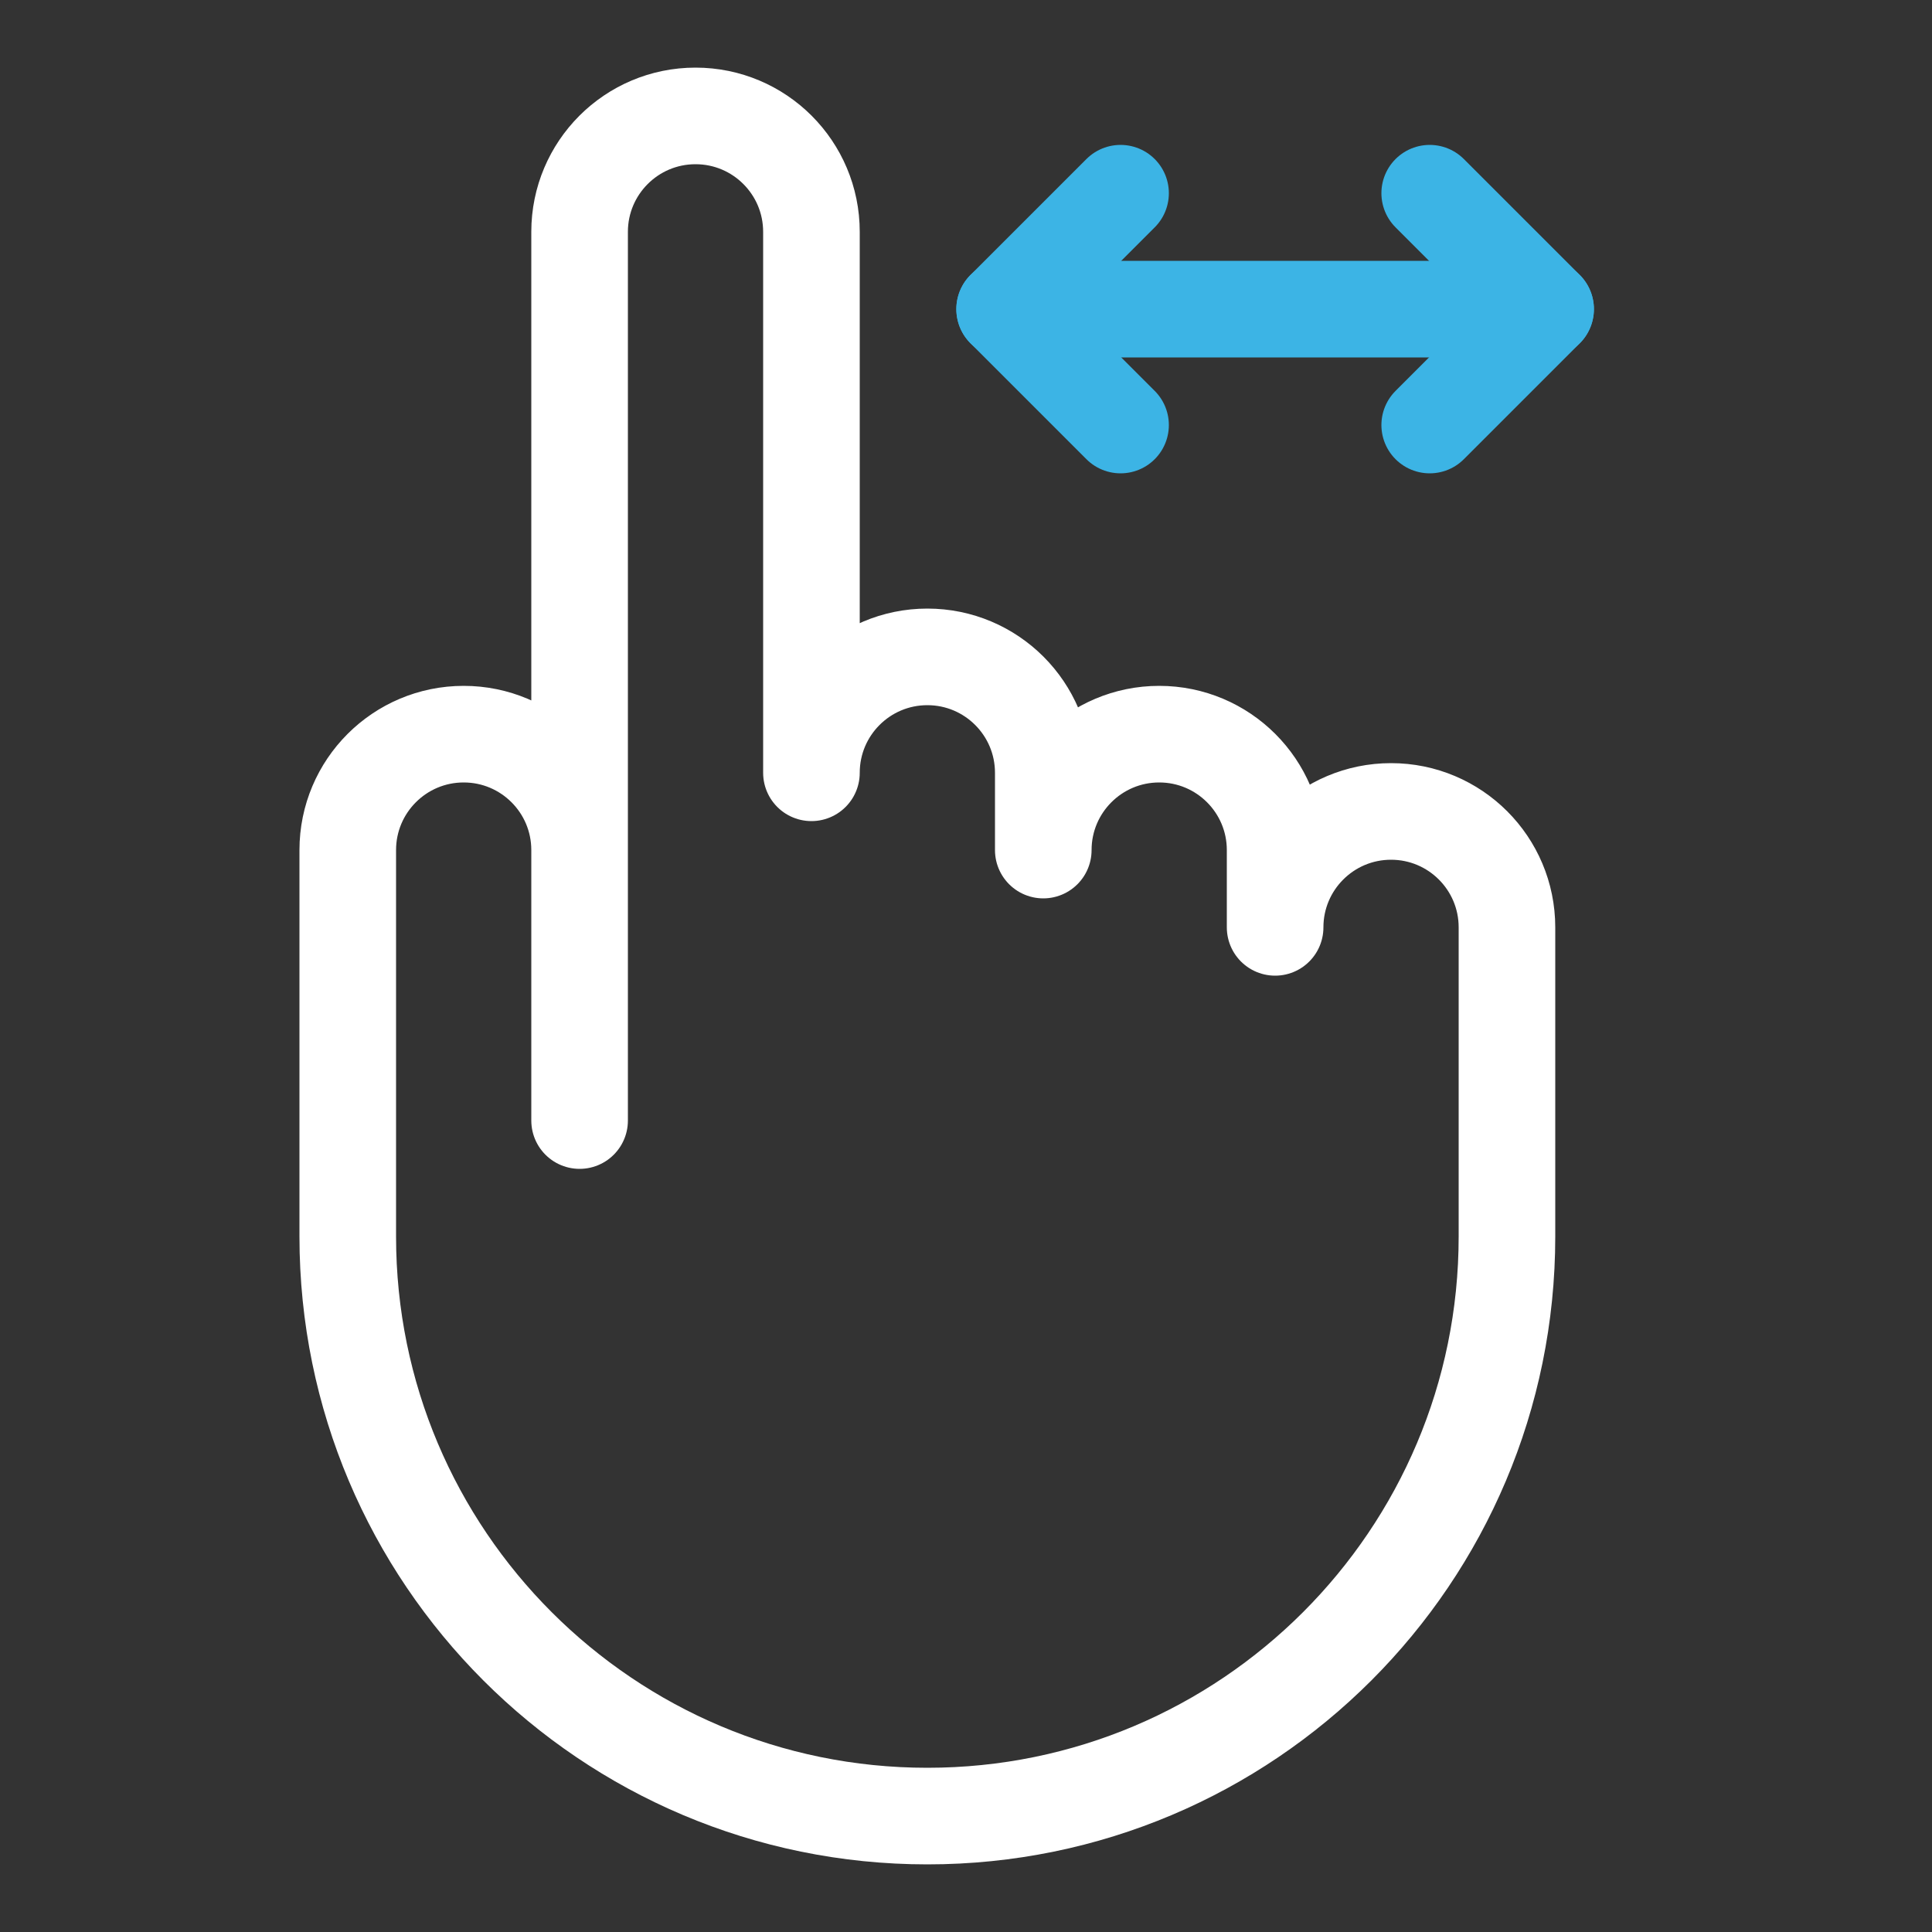
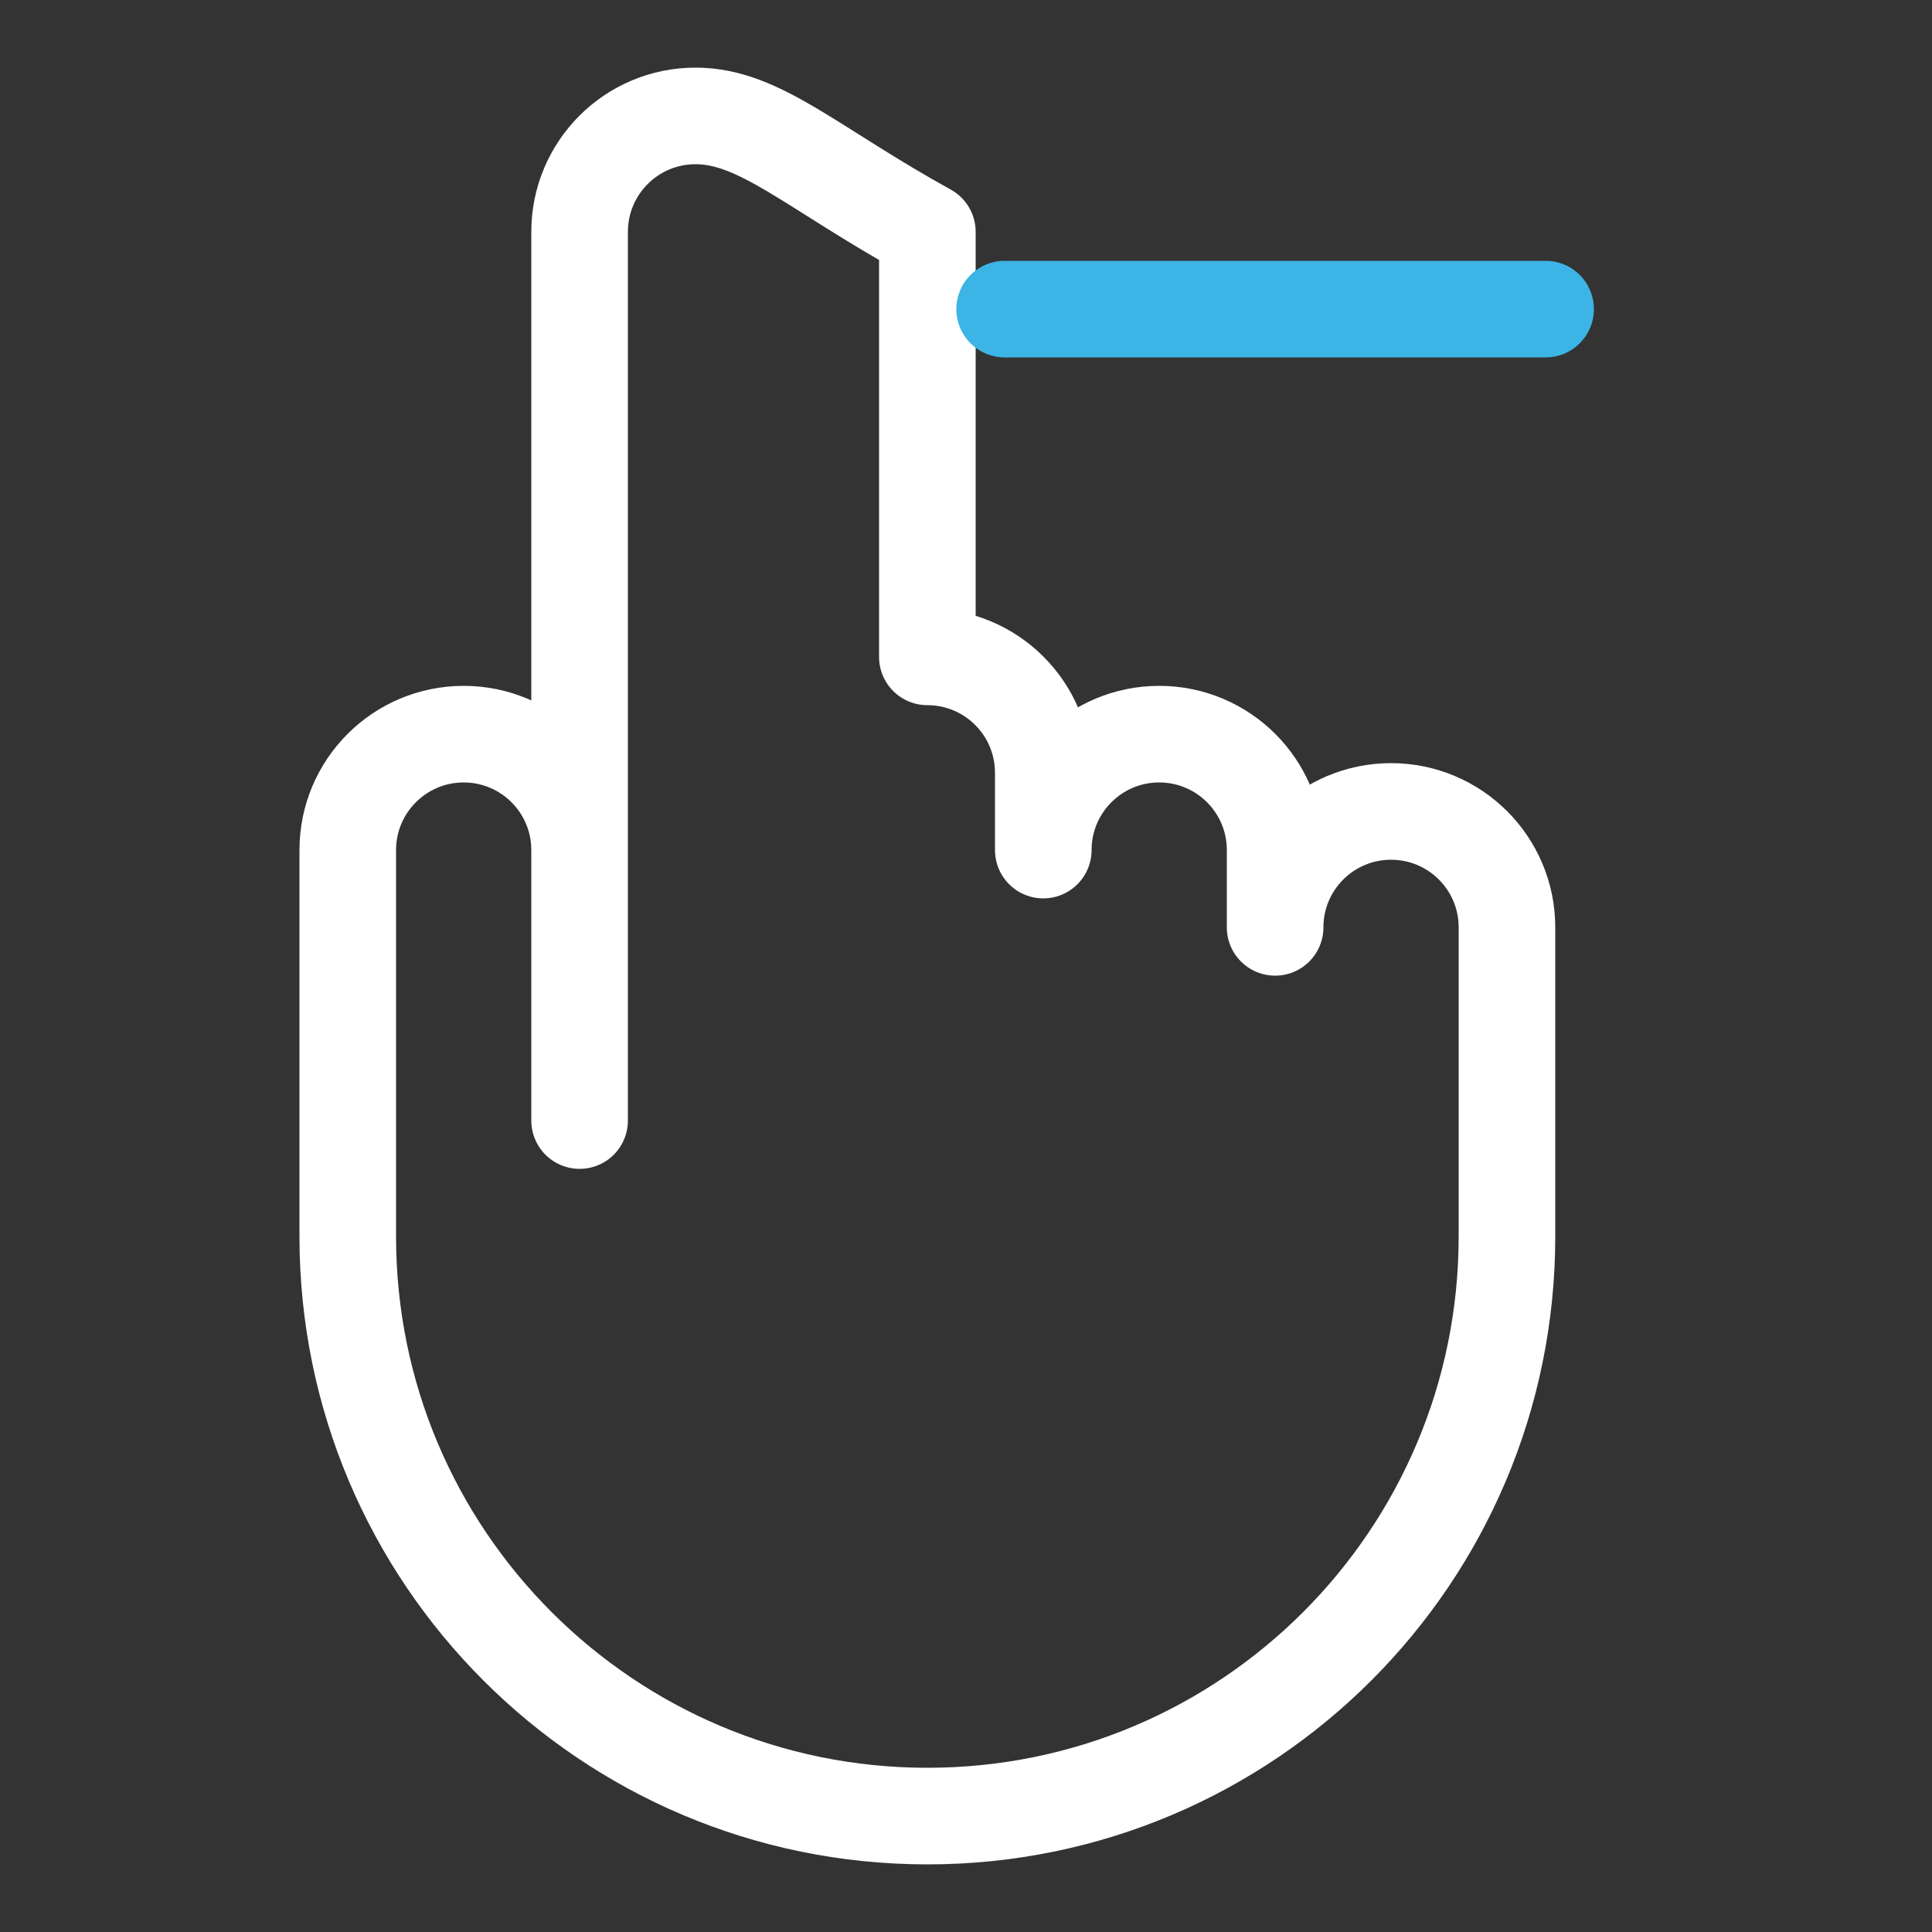
<svg xmlns="http://www.w3.org/2000/svg" width="80" height="80" viewBox="0 0 80 80" fill="none">
  <rect x="0" y="0" width="80" height="80" fill="#333333" stroke="none" />
-   <path d="M24 35.2C24 32.549 21.852 30.4 19.2 30.4C16.549 30.4 14.4 32.549 14.4 35.2V51.2C14.4 64.454 25.146 75.2 38.4 75.2C51.655 75.2 62.4 64.454 62.4 51.2V38.4C62.4 35.749 60.252 33.6 57.6 33.6C54.949 33.6 52.8 35.749 52.8 38.4V35.2C52.8 32.549 50.652 30.4 48 30.4C45.349 30.4 43.2 32.549 43.2 35.2V32C43.2 29.349 41.052 27.2 38.4 27.2C35.749 27.2 33.6 29.349 33.6 32V9.6C33.6 6.949 31.452 4.8 28.8 4.8C26.149 4.8 24 6.949 24 9.6V46.4V35.2Z" stroke="white" stroke-width="4" stroke-miterlimit="10" stroke-linecap="round" stroke-linejoin="round" />
+   <path d="M24 35.2C24 32.549 21.852 30.4 19.2 30.4C16.549 30.4 14.4 32.549 14.4 35.2V51.2C14.4 64.454 25.146 75.2 38.4 75.2C51.655 75.2 62.4 64.454 62.4 51.2V38.4C62.4 35.749 60.252 33.6 57.6 33.6C54.949 33.6 52.8 35.749 52.8 38.4V35.2C52.8 32.549 50.652 30.4 48 30.4C45.349 30.4 43.2 32.549 43.2 35.2V32C43.2 29.349 41.052 27.2 38.4 27.2V9.6C33.6 6.949 31.452 4.8 28.8 4.8C26.149 4.8 24 6.949 24 9.6V46.4V35.2Z" stroke="white" stroke-width="4" stroke-miterlimit="10" stroke-linecap="round" stroke-linejoin="round" />
  <path d="M64 12.8H41.6" stroke="#3CB4E5" stroke-width="4" stroke-miterlimit="10" stroke-linecap="round" stroke-linejoin="round" />
-   <path d="M59.201 8L64.001 12.8L59.201 17.6" stroke="#3CB4E5" stroke-width="4" stroke-miterlimit="10" stroke-linecap="round" stroke-linejoin="round" />
-   <path d="M46.4 8L41.6 12.8L46.4 17.6" stroke="#3CB4E5" stroke-width="4" stroke-miterlimit="10" stroke-linecap="round" stroke-linejoin="round" />
</svg>